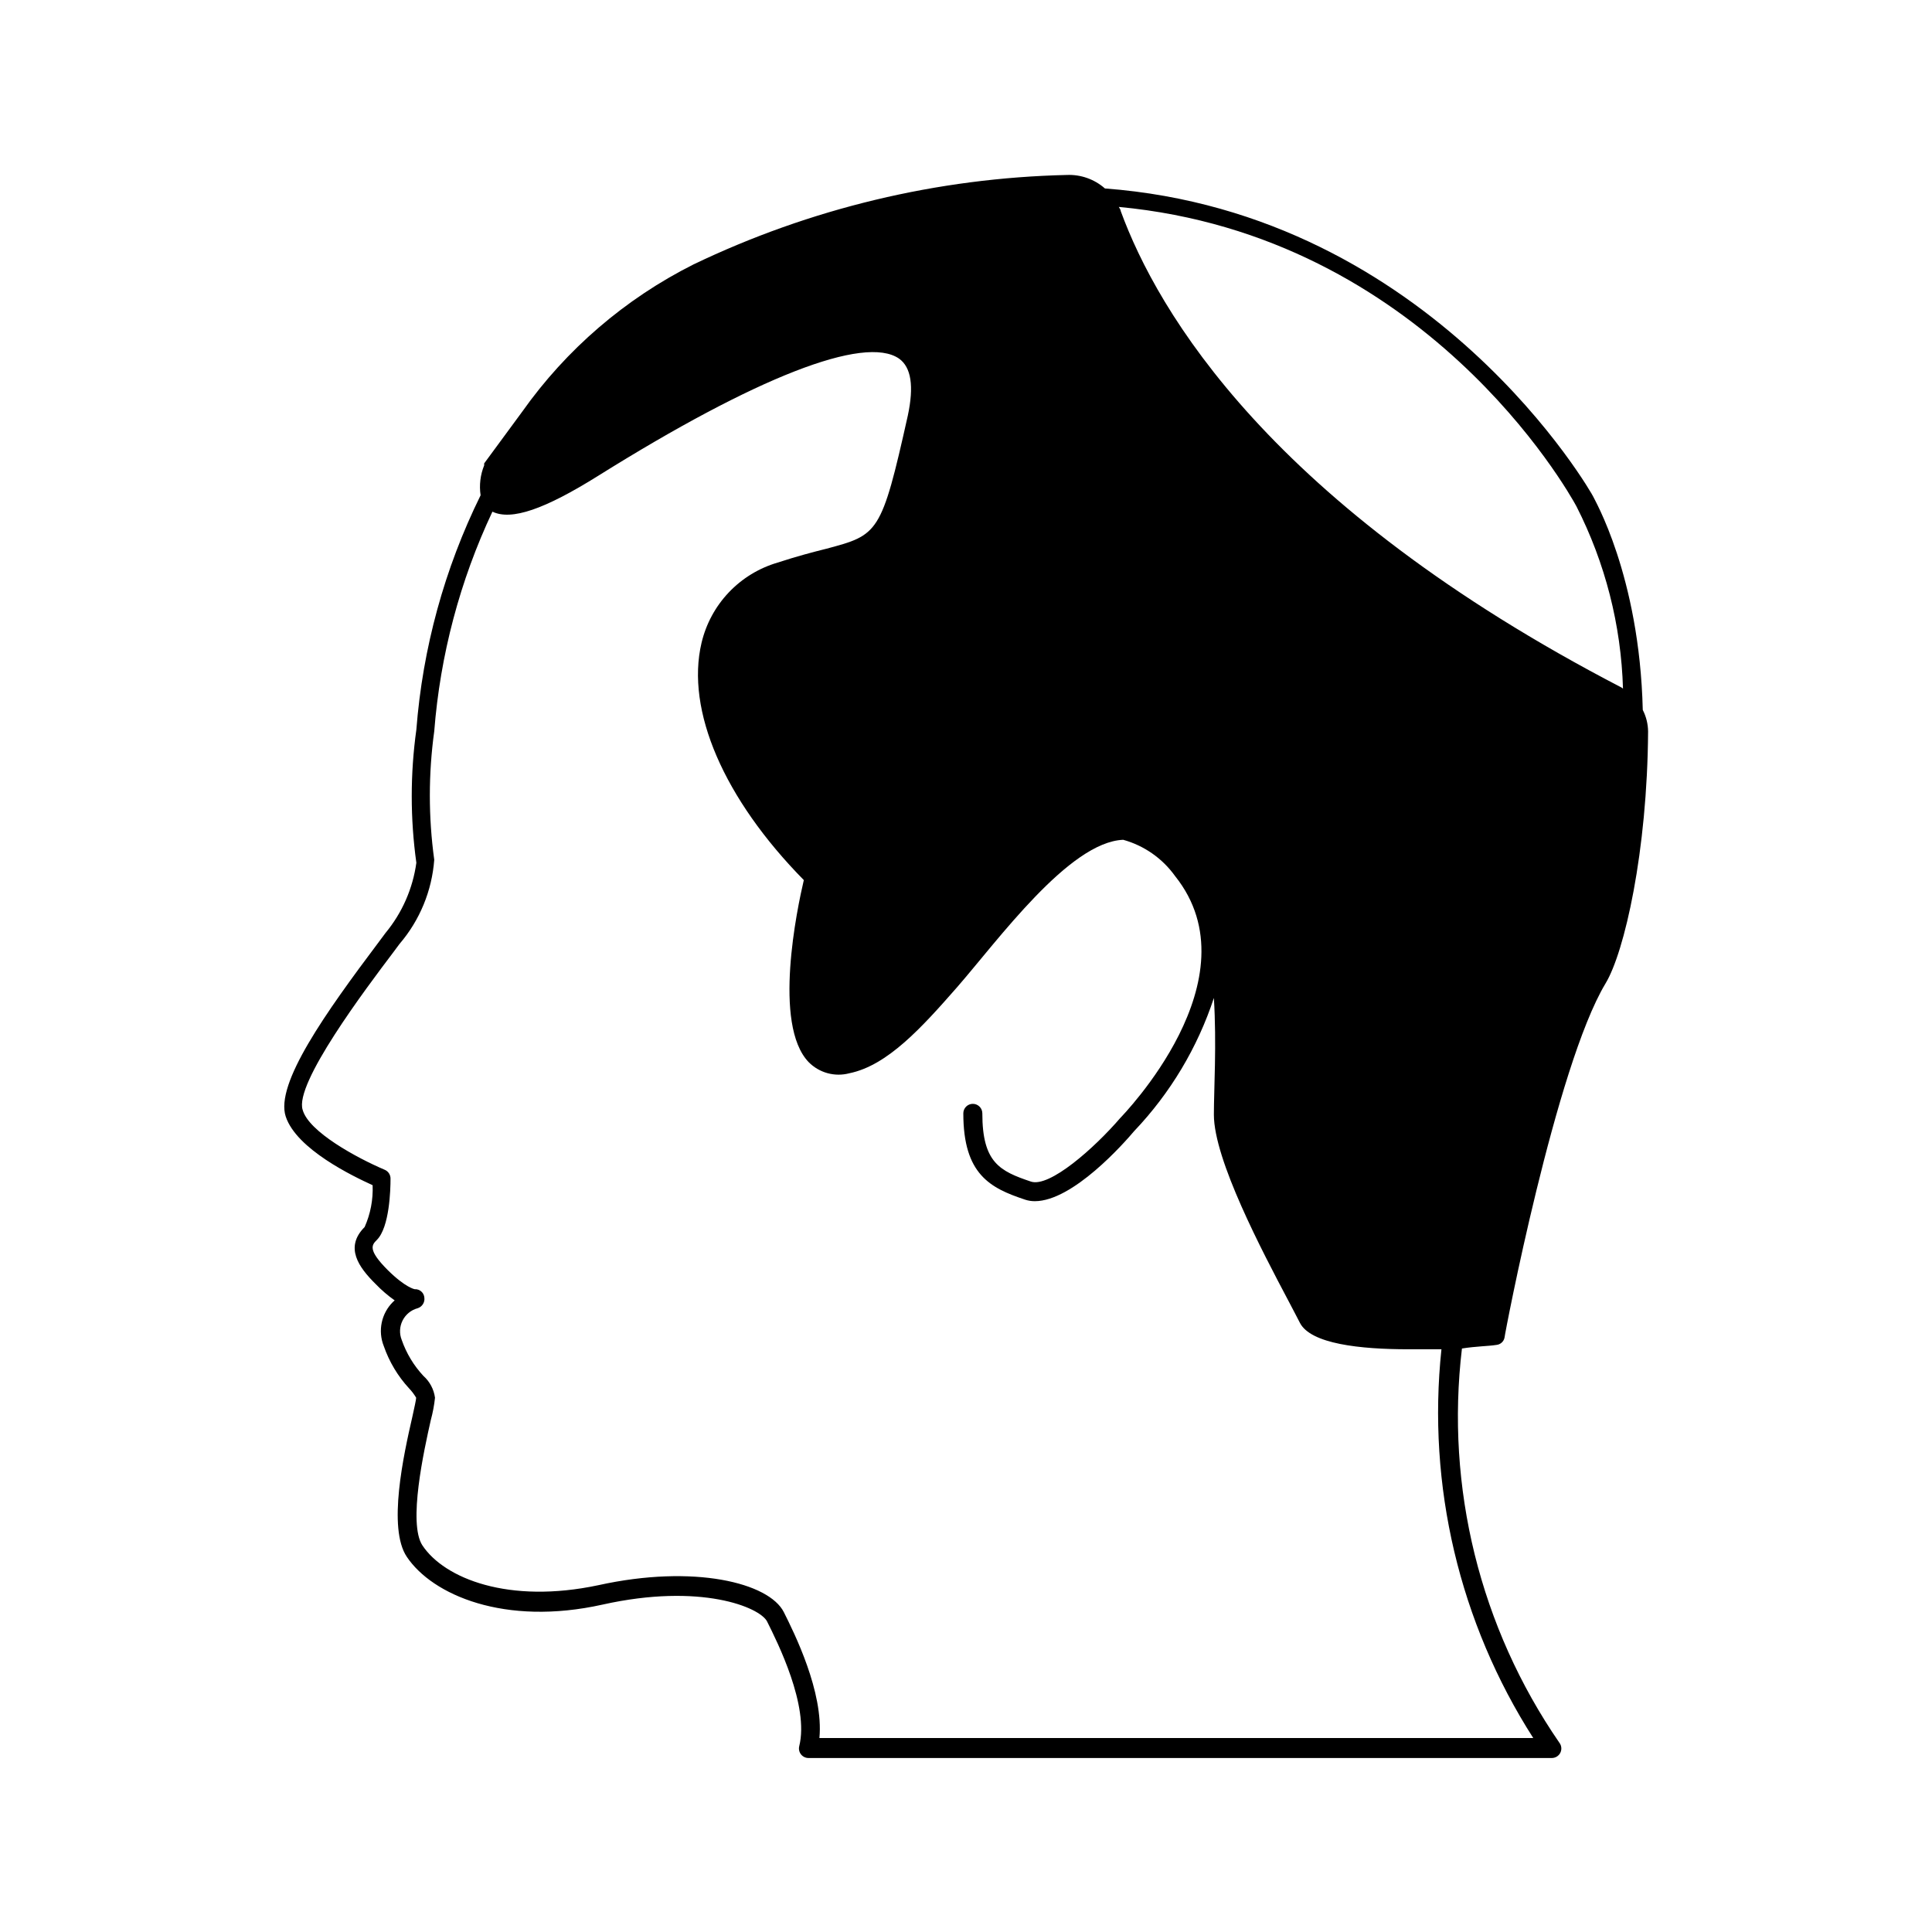
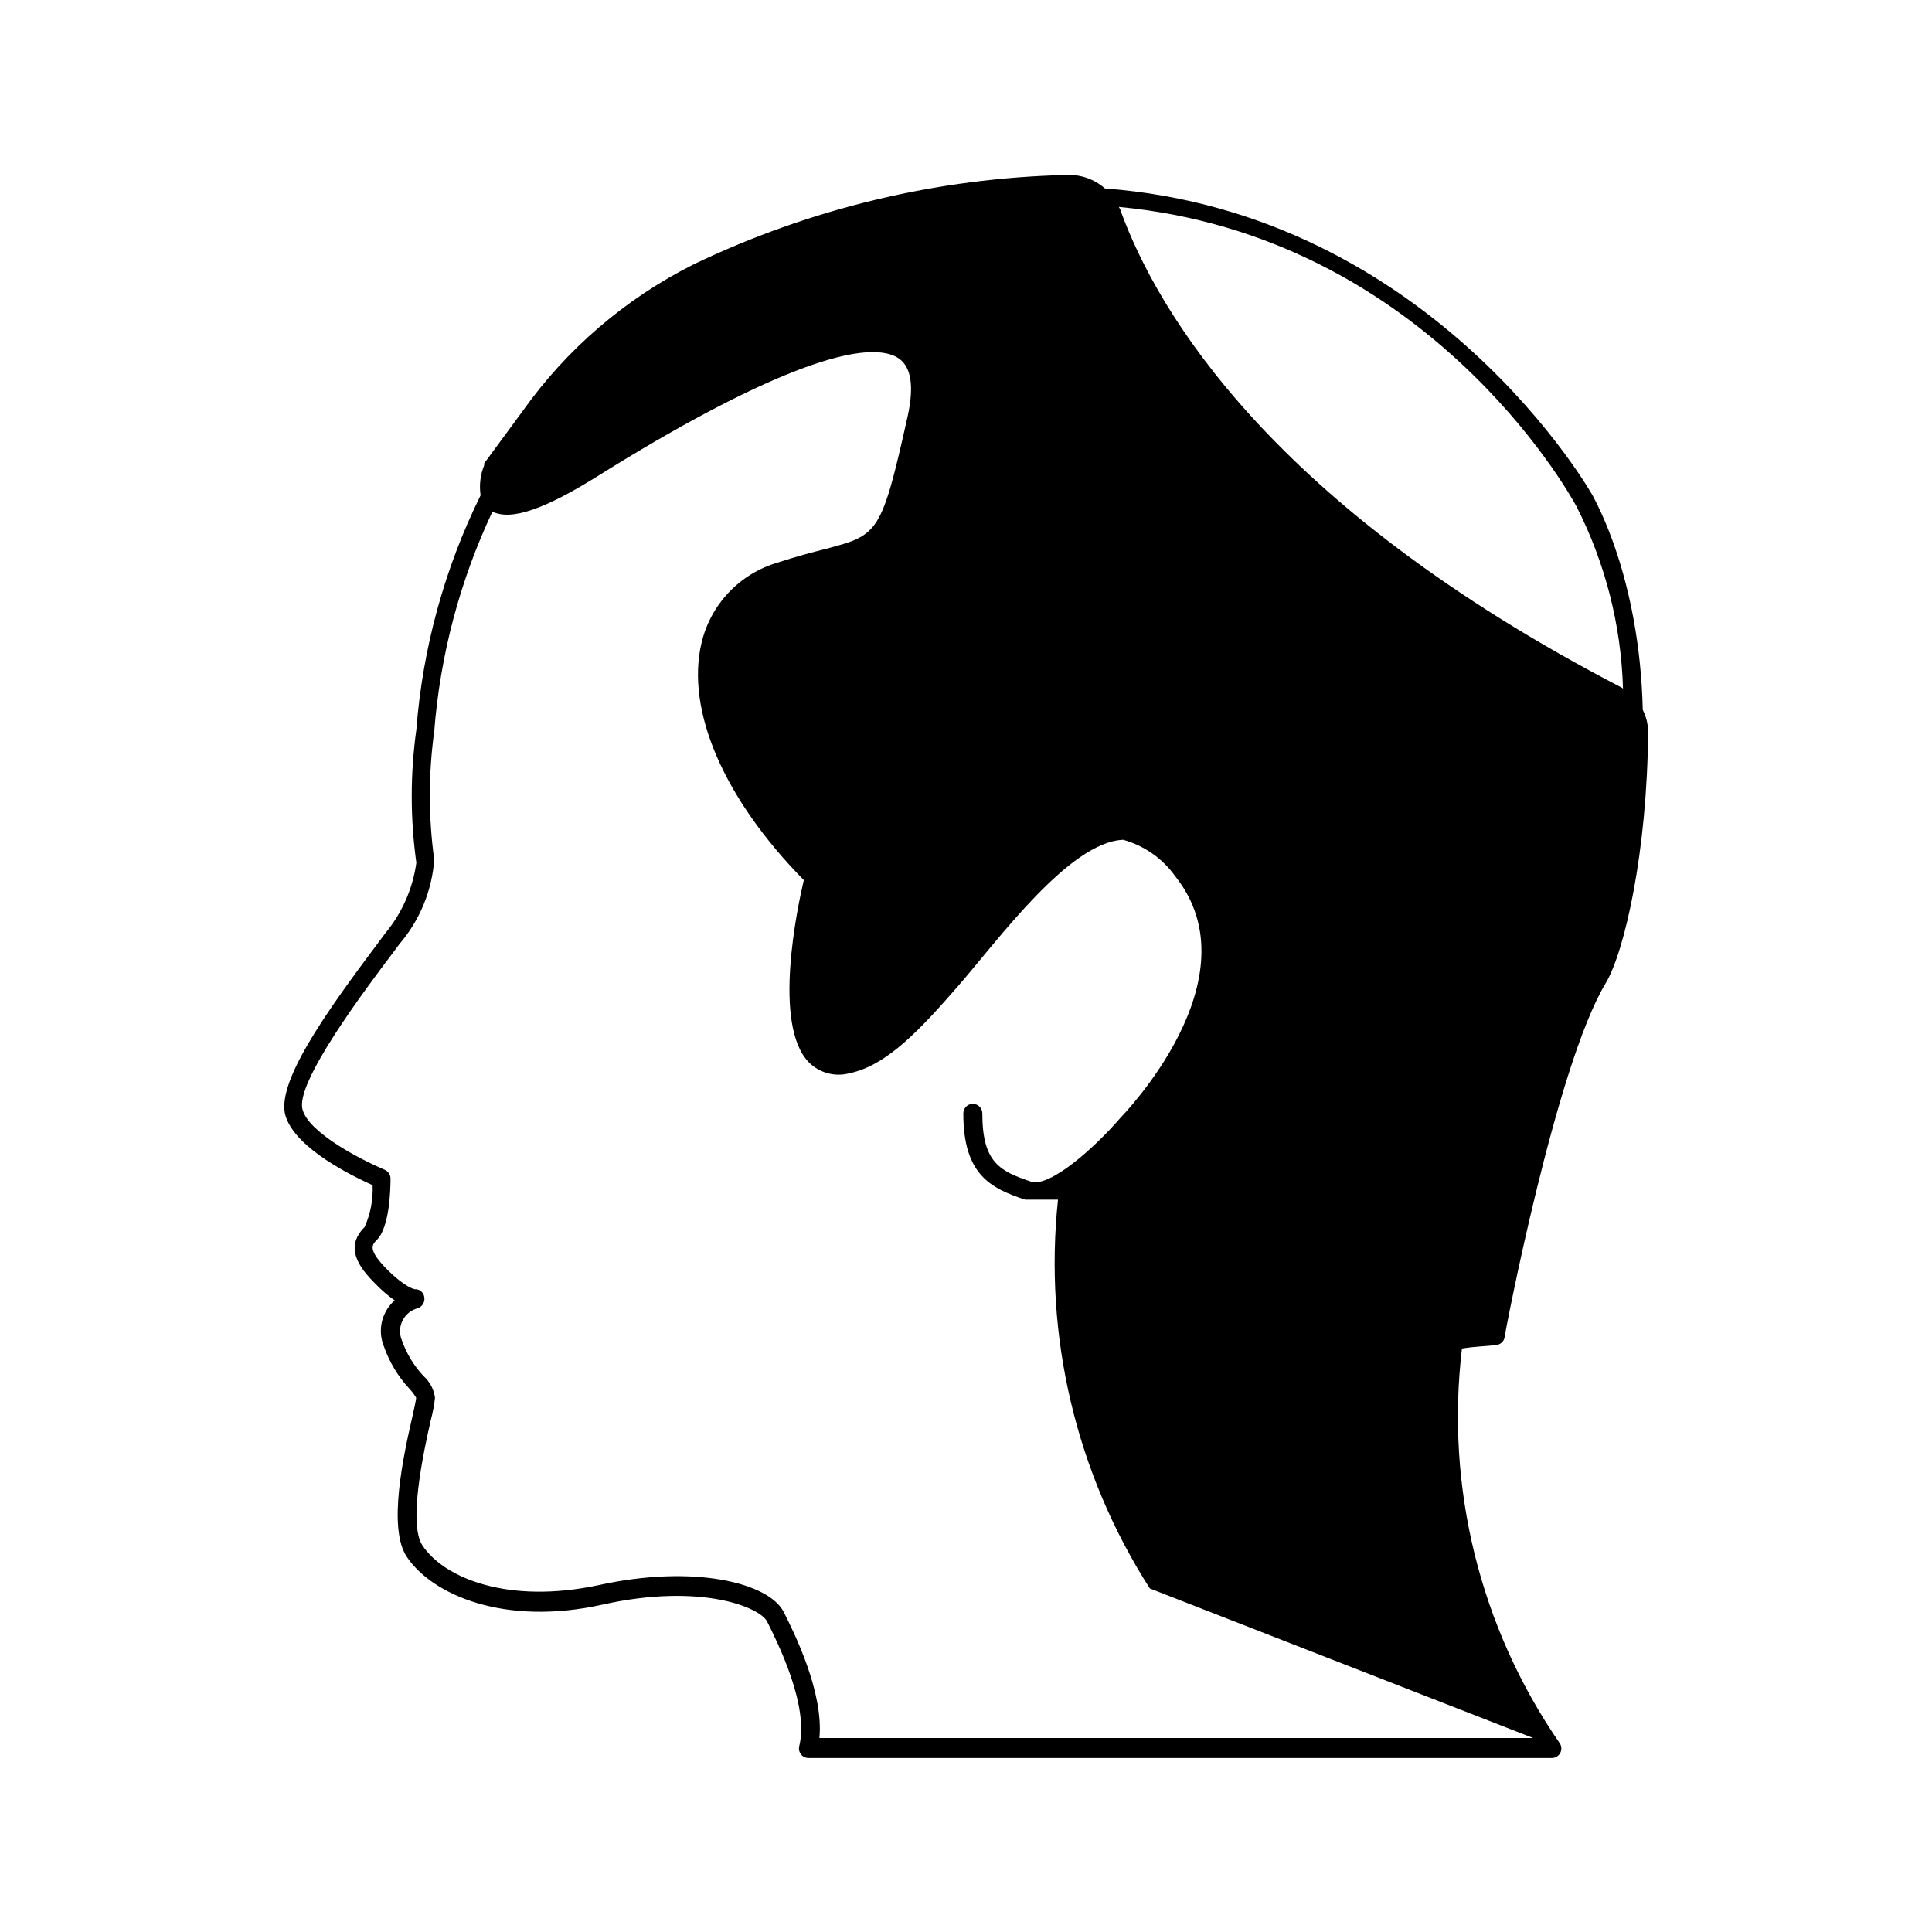
<svg xmlns="http://www.w3.org/2000/svg" fill="#000000" width="800px" height="800px" version="1.1" viewBox="144 144 512 512">
-   <path d="m540.61 500.41c1.059-0.113 1.922-0.914 2.113-1.965 0-0.707 13.602-71.945 26.754-93.809 5.039-8.312 11.082-35.016 11.285-66.754-0.016-2-0.5-3.965-1.41-5.742-0.855-35.773-13.102-56.227-13.102-56.477 0-0.254-42.316-75.172-129.43-81.719-2.773-2.445-6.383-3.727-10.078-3.578-34.309 0.785-68.059 8.875-98.996 23.73-18.082 9.09-33.652 22.48-45.344 38.992l-10.078 13.703v0.004c-0.027 0.164-0.027 0.336 0 0.504-1.027 2.516-1.359 5.266-0.957 7.957-9.578 19.434-15.359 40.52-17.027 62.121-1.629 11.699-1.629 23.566 0 35.266-0.941 6.836-3.766 13.273-8.164 18.59l-1.762 2.367c-14.055 18.691-27.559 37.633-24.688 46.301 2.871 8.664 17.836 15.82 23.023 18.188 0.16 3.809-0.562 7.602-2.113 11.086-5.391 5.391-1.562 10.68 2.922 15.113 1.539 1.602 3.227 3.051 5.039 4.332l-0.453 0.402-0.004 0.004c-3.094 3.066-4.047 7.695-2.418 11.738 1.441 4.148 3.723 7.957 6.703 11.184 0.715 0.75 1.34 1.578 1.863 2.469 0 0.504-0.504 2.719-1.008 5.039-2.316 10.078-6.602 29.523-1.461 37.129 6.75 10.078 25.895 18.438 51.891 12.645 25.996-5.793 41.664 0.707 43.578 4.484 2.769 5.543 11.184 22.32 8.516 33.051-0.184 0.758-0.012 1.555 0.473 2.168 0.48 0.609 1.219 0.965 1.996 0.957h196.99c0.961-0.004 1.84-0.559 2.258-1.426 0.418-0.871 0.305-1.898-0.293-2.656-21.008-30.52-30.18-67.648-25.797-104.44 3.731-0.602 6.953-0.602 9.172-0.957zm21.16-222.23c7.637 14.996 11.852 31.496 12.34 48.316l-0.402-0.301c-93.102-48.316-123.03-99.805-132.7-126.25 0-0.402-0.352-0.754-0.504-1.109 80.965 7.606 119.05 75.219 121.27 79.348zm-11.438 326.42h-189.18c1.16-12.191-6.699-27.91-9.422-33.352-3.93-7.809-23.832-12.746-49.172-7.152-23.73 5.039-40.758-1.762-46.602-10.531-3.879-5.844 0.402-25.191 2.215-33.25 0.527-1.934 0.898-3.902 1.109-5.894-0.297-2.238-1.387-4.293-3.074-5.793-2.555-2.742-4.508-5.984-5.742-9.523-0.668-1.672-0.586-3.551 0.227-5.156 0.809-1.609 2.266-2.793 4.004-3.258 1.18-0.379 1.922-1.543 1.766-2.769-0.039-0.645-0.332-1.242-0.816-1.668-0.48-0.426-1.113-0.641-1.754-0.602 0 0-2.418-0.402-7.106-5.039-5.441-5.441-4.231-6.699-2.922-8.012 3.375-3.375 3.629-13.301 3.629-16.273v0.004c0.004-1.004-0.59-1.914-1.512-2.316-7.457-3.176-20.152-10.078-21.766-15.871-2.316-6.902 16.777-32.195 23.93-41.664l1.762-2.367h0.004c5.348-6.262 8.559-14.062 9.168-22.27-1.555-11.301-1.555-22.758 0-34.059 1.574-20.168 6.797-39.887 15.418-58.188 5.039 2.418 13.805-0.605 28.062-9.523 41.664-26.047 70.535-37.383 79.703-31.035 3.223 2.316 3.981 7.305 2.316 15.113-7.004 31.387-7.809 31.59-21.562 35.266-3.426 0.855-7.707 1.965-12.949 3.68-4.938 1.449-9.402 4.176-12.945 7.914-3.539 3.734-6.023 8.34-7.207 13.348-4.231 17.887 5.894 41.312 27.105 62.875-1.762 7.508-8.262 38.238 1.258 48.215 2.812 2.871 6.953 4.008 10.832 2.973 10.078-2.066 19.145-12.09 28.465-22.723 10.984-12.594 29.727-38.543 44.082-39.145h0.004c5.551 1.539 10.402 4.938 13.754 9.621 21.715 27.156-14.105 63.633-14.559 64.137-6.852 7.961-18.691 18.438-23.629 16.828-8.262-2.769-12.898-5.039-12.898-18.086v-0.004c0-1.391-1.129-2.519-2.519-2.519s-2.519 1.129-2.519 2.519c0 16.172 7.106 19.801 16.375 22.871v0.004c0.828 0.27 1.695 0.406 2.57 0.402 10.078 0 23.629-15.367 26.348-18.59 9.562-10.047 16.773-22.094 21.109-35.27 0.754 12.293 0 24.184 0 30.934 0 11.941 12.848 36.273 19.75 49.324 1.258 2.418 2.316 4.383 3.023 5.793 2.82 5.644 16.02 7.055 28.816 7.055h8.715c-3.82 36.109 4.762 72.445 24.336 103.03z" />
+   <path d="m540.61 500.41c1.059-0.113 1.922-0.914 2.113-1.965 0-0.707 13.602-71.945 26.754-93.809 5.039-8.312 11.082-35.016 11.285-66.754-0.016-2-0.5-3.965-1.41-5.742-0.855-35.773-13.102-56.227-13.102-56.477 0-0.254-42.316-75.172-129.43-81.719-2.773-2.445-6.383-3.727-10.078-3.578-34.309 0.785-68.059 8.875-98.996 23.73-18.082 9.09-33.652 22.48-45.344 38.992l-10.078 13.703v0.004c-0.027 0.164-0.027 0.336 0 0.504-1.027 2.516-1.359 5.266-0.957 7.957-9.578 19.434-15.359 40.52-17.027 62.121-1.629 11.699-1.629 23.566 0 35.266-0.941 6.836-3.766 13.273-8.164 18.59l-1.762 2.367c-14.055 18.691-27.559 37.633-24.688 46.301 2.871 8.664 17.836 15.82 23.023 18.188 0.16 3.809-0.562 7.602-2.113 11.086-5.391 5.391-1.562 10.68 2.922 15.113 1.539 1.602 3.227 3.051 5.039 4.332l-0.453 0.402-0.004 0.004c-3.094 3.066-4.047 7.695-2.418 11.738 1.441 4.148 3.723 7.957 6.703 11.184 0.715 0.75 1.34 1.578 1.863 2.469 0 0.504-0.504 2.719-1.008 5.039-2.316 10.078-6.602 29.523-1.461 37.129 6.75 10.078 25.895 18.438 51.891 12.645 25.996-5.793 41.664 0.707 43.578 4.484 2.769 5.543 11.184 22.32 8.516 33.051-0.184 0.758-0.012 1.555 0.473 2.168 0.48 0.609 1.219 0.965 1.996 0.957h196.99c0.961-0.004 1.84-0.559 2.258-1.426 0.418-0.871 0.305-1.898-0.293-2.656-21.008-30.52-30.18-67.648-25.797-104.44 3.731-0.602 6.953-0.602 9.172-0.957zm21.16-222.23c7.637 14.996 11.852 31.496 12.34 48.316l-0.402-0.301c-93.102-48.316-123.03-99.805-132.7-126.25 0-0.402-0.352-0.754-0.504-1.109 80.965 7.606 119.05 75.219 121.27 79.348zm-11.438 326.42h-189.18c1.16-12.191-6.699-27.91-9.422-33.352-3.93-7.809-23.832-12.746-49.172-7.152-23.73 5.039-40.758-1.762-46.602-10.531-3.879-5.844 0.402-25.191 2.215-33.25 0.527-1.934 0.898-3.902 1.109-5.894-0.297-2.238-1.387-4.293-3.074-5.793-2.555-2.742-4.508-5.984-5.742-9.523-0.668-1.672-0.586-3.551 0.227-5.156 0.809-1.609 2.266-2.793 4.004-3.258 1.18-0.379 1.922-1.543 1.766-2.769-0.039-0.645-0.332-1.242-0.816-1.668-0.48-0.426-1.113-0.641-1.754-0.602 0 0-2.418-0.402-7.106-5.039-5.441-5.441-4.231-6.699-2.922-8.012 3.375-3.375 3.629-13.301 3.629-16.273v0.004c0.004-1.004-0.59-1.914-1.512-2.316-7.457-3.176-20.152-10.078-21.766-15.871-2.316-6.902 16.777-32.195 23.93-41.664l1.762-2.367h0.004c5.348-6.262 8.559-14.062 9.168-22.27-1.555-11.301-1.555-22.758 0-34.059 1.574-20.168 6.797-39.887 15.418-58.188 5.039 2.418 13.805-0.605 28.062-9.523 41.664-26.047 70.535-37.383 79.703-31.035 3.223 2.316 3.981 7.305 2.316 15.113-7.004 31.387-7.809 31.59-21.562 35.266-3.426 0.855-7.707 1.965-12.949 3.68-4.938 1.449-9.402 4.176-12.945 7.914-3.539 3.734-6.023 8.34-7.207 13.348-4.231 17.887 5.894 41.312 27.105 62.875-1.762 7.508-8.262 38.238 1.258 48.215 2.812 2.871 6.953 4.008 10.832 2.973 10.078-2.066 19.145-12.09 28.465-22.723 10.984-12.594 29.727-38.543 44.082-39.145h0.004c5.551 1.539 10.402 4.938 13.754 9.621 21.715 27.156-14.105 63.633-14.559 64.137-6.852 7.961-18.691 18.438-23.629 16.828-8.262-2.769-12.898-5.039-12.898-18.086v-0.004c0-1.391-1.129-2.519-2.519-2.519s-2.519 1.129-2.519 2.519c0 16.172 7.106 19.801 16.375 22.871v0.004h8.715c-3.82 36.109 4.762 72.445 24.336 103.03z" />
</svg>